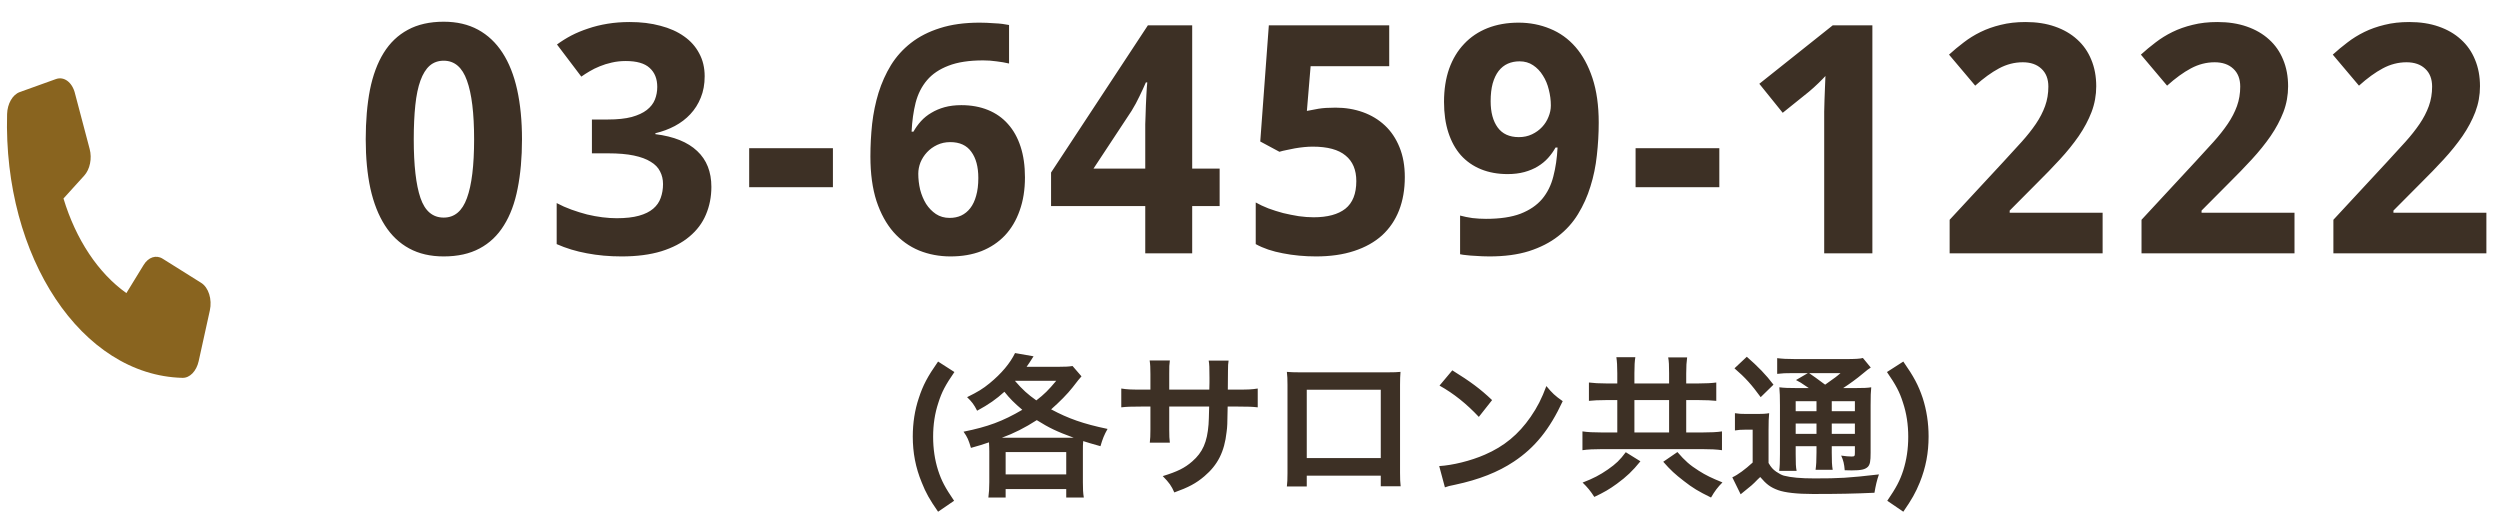
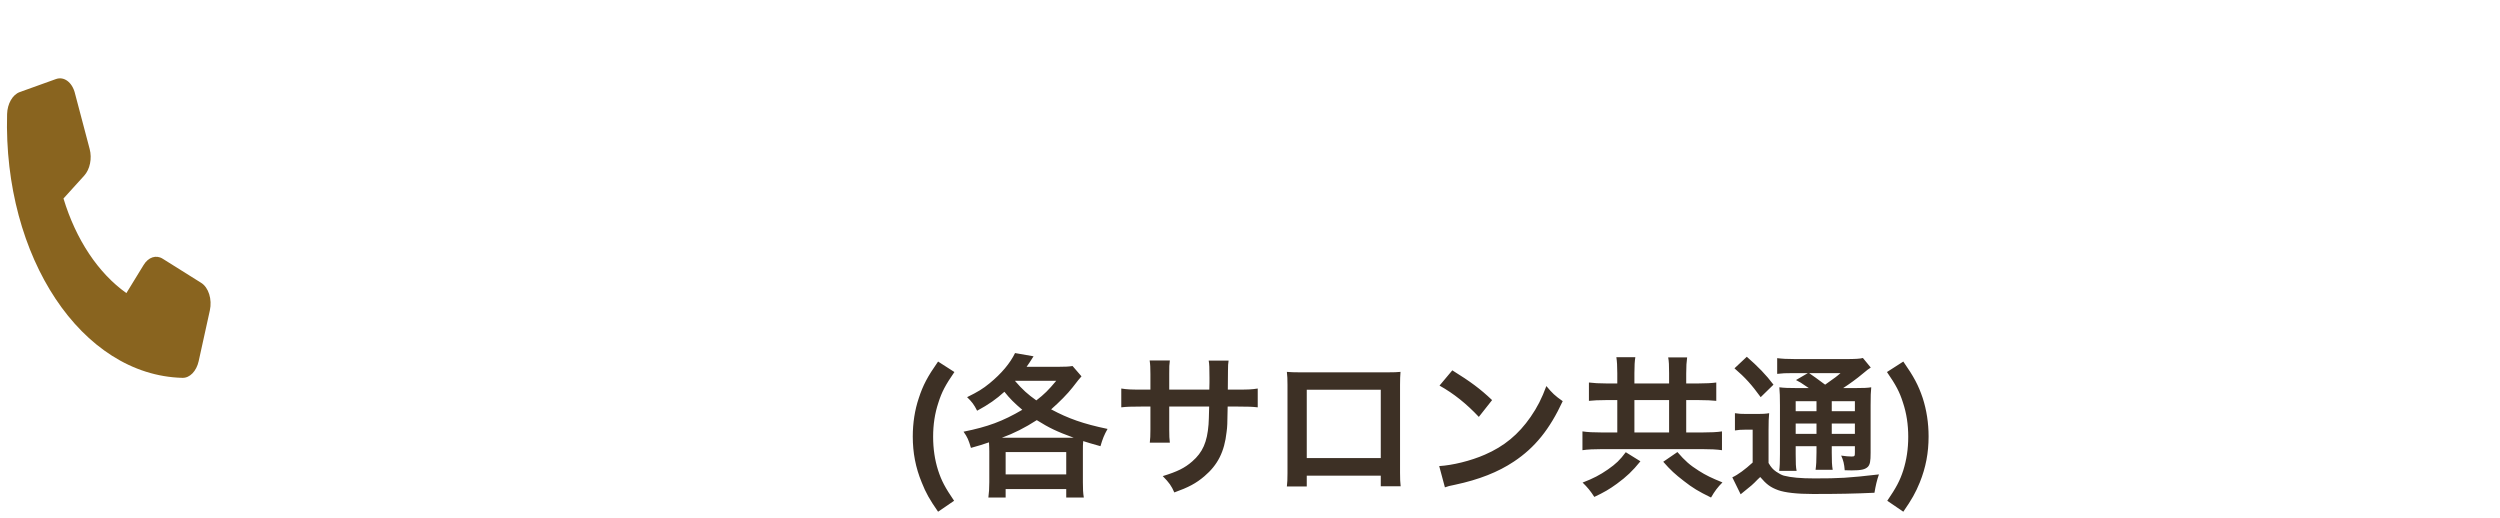
<svg xmlns="http://www.w3.org/2000/svg" width="227" height="47" viewBox="0 0 227 47" fill="none">
-   <path d="M47.397 12.649C47.397 14.32 47.264 15.811 47 17.123C46.745 18.436 46.33 19.55 45.754 20.465C45.188 21.381 44.451 22.08 43.545 22.561C42.648 23.043 41.563 23.283 40.288 23.283C39.089 23.283 38.046 23.043 37.159 22.561C36.271 22.08 35.535 21.381 34.95 20.465C34.364 19.55 33.926 18.436 33.633 17.123C33.35 15.811 33.208 14.32 33.208 12.649C33.208 10.978 33.336 9.482 33.59 8.16C33.855 6.839 34.27 5.72 34.837 4.804C35.403 3.889 36.135 3.19 37.031 2.708C37.928 2.218 39.014 1.972 40.288 1.972C41.478 1.972 42.516 2.213 43.403 2.694C44.291 3.176 45.032 3.874 45.627 4.79C46.221 5.706 46.665 6.824 46.958 8.146C47.25 9.468 47.397 10.969 47.397 12.649ZM37.569 12.649C37.569 15.009 37.772 16.784 38.178 17.973C38.584 19.163 39.288 19.757 40.288 19.757C41.27 19.757 41.973 19.167 42.398 17.987C42.832 16.807 43.049 15.028 43.049 12.649C43.049 10.28 42.832 8.5 42.398 7.311C41.973 6.112 41.27 5.512 40.288 5.512C39.788 5.512 39.363 5.663 39.014 5.965C38.674 6.267 38.395 6.716 38.178 7.311C37.961 7.905 37.805 8.651 37.711 9.548C37.617 10.435 37.569 11.469 37.569 12.649ZM63.984 6.928C63.984 7.646 63.866 8.292 63.63 8.868C63.403 9.435 63.087 9.935 62.681 10.369C62.285 10.794 61.813 11.153 61.265 11.445C60.727 11.729 60.142 11.946 59.509 12.097V12.182C61.18 12.389 62.445 12.899 63.304 13.711C64.163 14.513 64.593 15.599 64.593 16.968C64.593 17.874 64.427 18.714 64.097 19.488C63.776 20.253 63.276 20.919 62.596 21.485C61.926 22.051 61.076 22.495 60.047 22.816C59.028 23.127 57.824 23.283 56.436 23.283C55.322 23.283 54.275 23.189 53.293 23C52.311 22.821 51.395 22.542 50.546 22.165V18.44C50.971 18.667 51.419 18.865 51.891 19.035C52.363 19.205 52.835 19.351 53.307 19.474C53.779 19.587 54.242 19.672 54.695 19.729C55.157 19.786 55.592 19.814 55.998 19.814C56.809 19.814 57.484 19.738 58.022 19.587C58.56 19.436 58.99 19.224 59.311 18.95C59.632 18.676 59.858 18.351 59.991 17.973C60.132 17.586 60.203 17.166 60.203 16.713C60.203 16.288 60.113 15.906 59.934 15.566C59.764 15.217 59.481 14.924 59.084 14.688C58.697 14.443 58.188 14.254 57.555 14.122C56.923 13.989 56.144 13.923 55.219 13.923H53.746V10.851H55.19C56.059 10.851 56.781 10.775 57.357 10.624C57.933 10.463 58.391 10.251 58.73 9.987C59.08 9.713 59.325 9.397 59.467 9.038C59.608 8.679 59.679 8.297 59.679 7.891C59.679 7.155 59.448 6.579 58.985 6.164C58.532 5.748 57.81 5.541 56.819 5.541C56.366 5.541 55.941 5.588 55.544 5.682C55.157 5.767 54.794 5.88 54.454 6.022C54.124 6.154 53.817 6.305 53.534 6.475C53.26 6.636 53.01 6.796 52.783 6.957L50.574 4.04C50.971 3.747 51.4 3.478 51.863 3.232C52.335 2.987 52.844 2.775 53.392 2.595C53.94 2.406 54.529 2.26 55.162 2.156C55.794 2.052 56.469 2 57.187 2C58.206 2 59.132 2.114 59.962 2.34C60.803 2.557 61.52 2.878 62.115 3.303C62.709 3.719 63.167 4.233 63.488 4.847C63.819 5.451 63.984 6.145 63.984 6.928ZM68.025 16.996V13.456H75.629V16.996H68.025ZM79.033 14.207C79.033 13.215 79.085 12.229 79.189 11.247C79.302 10.265 79.496 9.326 79.769 8.429C80.053 7.523 80.43 6.683 80.902 5.909C81.384 5.135 81.988 4.464 82.715 3.898C83.451 3.322 84.329 2.874 85.349 2.553C86.378 2.222 87.576 2.057 88.945 2.057C89.144 2.057 89.361 2.062 89.597 2.071C89.833 2.081 90.069 2.095 90.305 2.114C90.55 2.123 90.786 2.142 91.013 2.17C91.239 2.199 91.442 2.232 91.622 2.27V5.767C91.263 5.682 90.88 5.616 90.475 5.569C90.078 5.512 89.677 5.484 89.271 5.484C87.997 5.484 86.949 5.644 86.127 5.965C85.306 6.277 84.655 6.716 84.173 7.282C83.692 7.849 83.347 8.528 83.14 9.321C82.941 10.114 82.819 10.992 82.772 11.955H82.941C83.13 11.615 83.357 11.299 83.621 11.006C83.895 10.704 84.211 10.449 84.57 10.242C84.928 10.025 85.33 9.855 85.773 9.732C86.227 9.609 86.732 9.548 87.289 9.548C88.185 9.548 88.993 9.694 89.71 9.987C90.427 10.28 91.032 10.704 91.522 11.261C92.023 11.818 92.405 12.503 92.669 13.315C92.934 14.126 93.066 15.056 93.066 16.104C93.066 17.227 92.905 18.233 92.585 19.12C92.273 20.008 91.825 20.763 91.239 21.386C90.654 21.999 89.946 22.471 89.115 22.802C88.284 23.123 87.35 23.283 86.311 23.283C85.292 23.283 84.338 23.104 83.451 22.745C82.564 22.377 81.79 21.82 81.129 21.074C80.478 20.328 79.963 19.389 79.585 18.256C79.217 17.114 79.033 15.764 79.033 14.207ZM86.227 19.786C86.614 19.786 86.963 19.715 87.274 19.573C87.595 19.422 87.869 19.2 88.096 18.908C88.332 18.606 88.511 18.228 88.634 17.775C88.766 17.322 88.832 16.784 88.832 16.161C88.832 15.151 88.62 14.358 88.195 13.782C87.779 13.197 87.142 12.904 86.283 12.904C85.849 12.904 85.453 12.989 85.094 13.159C84.735 13.329 84.428 13.55 84.173 13.824C83.918 14.098 83.72 14.405 83.579 14.745C83.447 15.085 83.38 15.429 83.38 15.778C83.38 16.26 83.437 16.741 83.55 17.223C83.673 17.695 83.852 18.124 84.088 18.511C84.334 18.889 84.631 19.196 84.981 19.432C85.339 19.668 85.755 19.786 86.227 19.786ZM110.743 18.709H108.251V23H103.989V18.709H95.436V15.665L104.23 2.298H108.251V15.311H110.743V18.709ZM103.989 15.311V11.799C103.989 11.677 103.989 11.502 103.989 11.275C103.999 11.039 104.008 10.775 104.017 10.482C104.027 10.19 104.036 9.888 104.046 9.576C104.065 9.265 104.079 8.967 104.088 8.684C104.107 8.401 104.121 8.155 104.131 7.948C104.15 7.731 104.164 7.575 104.173 7.48H104.046C103.876 7.877 103.682 8.297 103.465 8.741C103.257 9.184 103.017 9.628 102.743 10.072L99.288 15.311H103.989ZM121.27 9.774C122.157 9.774 122.983 9.911 123.748 10.185C124.513 10.459 125.178 10.86 125.745 11.389C126.311 11.917 126.755 12.578 127.076 13.371C127.397 14.155 127.557 15.056 127.557 16.076C127.557 17.199 127.383 18.209 127.033 19.106C126.684 19.993 126.17 20.748 125.49 21.372C124.81 21.985 123.965 22.457 122.955 22.788C121.955 23.118 120.803 23.283 119.5 23.283C118.981 23.283 118.466 23.26 117.957 23.212C117.447 23.165 116.956 23.094 116.484 23C116.021 22.915 115.578 22.802 115.153 22.66C114.738 22.519 114.36 22.353 114.02 22.165V18.384C114.351 18.573 114.733 18.752 115.167 18.922C115.601 19.082 116.05 19.224 116.512 19.347C116.984 19.46 117.456 19.554 117.928 19.63C118.4 19.696 118.849 19.729 119.274 19.729C120.539 19.729 121.501 19.469 122.162 18.95C122.823 18.422 123.153 17.586 123.153 16.444C123.153 15.424 122.828 14.65 122.176 14.122C121.534 13.584 120.539 13.315 119.189 13.315C118.943 13.315 118.679 13.329 118.396 13.357C118.122 13.385 117.848 13.423 117.574 13.47C117.31 13.517 117.055 13.569 116.81 13.626C116.564 13.673 116.352 13.725 116.172 13.782L114.431 12.847L115.21 2.298H126.141V6.008H119.004L118.665 10.072C118.967 10.006 119.316 9.94 119.713 9.874C120.118 9.807 120.638 9.774 121.27 9.774ZM145.164 11.134C145.164 12.125 145.107 13.116 144.994 14.107C144.89 15.089 144.697 16.029 144.413 16.925C144.14 17.822 143.762 18.662 143.281 19.446C142.809 20.22 142.204 20.89 141.468 21.456C140.741 22.023 139.863 22.471 138.834 22.802C137.815 23.123 136.616 23.283 135.238 23.283C135.039 23.283 134.822 23.279 134.586 23.269C134.35 23.26 134.11 23.245 133.864 23.227C133.628 23.217 133.397 23.198 133.17 23.17C132.944 23.151 132.746 23.123 132.576 23.085V19.573C132.925 19.668 133.298 19.743 133.694 19.8C134.1 19.847 134.511 19.871 134.926 19.871C136.201 19.871 137.248 19.715 138.07 19.403C138.891 19.082 139.542 18.639 140.024 18.072C140.505 17.496 140.845 16.812 141.043 16.019C141.251 15.226 141.378 14.353 141.426 13.399H141.242C141.053 13.739 140.826 14.056 140.562 14.348C140.298 14.641 139.986 14.896 139.627 15.113C139.269 15.33 138.863 15.5 138.41 15.623C137.956 15.745 137.451 15.807 136.894 15.807C135.998 15.807 135.19 15.66 134.473 15.368C133.756 15.075 133.147 14.65 132.646 14.093C132.155 13.536 131.778 12.852 131.514 12.04C131.249 11.228 131.117 10.298 131.117 9.25C131.117 8.127 131.273 7.122 131.584 6.234C131.905 5.347 132.358 4.597 132.944 3.983C133.529 3.36 134.237 2.883 135.068 2.553C135.908 2.222 136.847 2.057 137.886 2.057C138.905 2.057 139.859 2.241 140.746 2.609C141.633 2.968 142.403 3.52 143.054 4.266C143.705 5.012 144.22 5.956 144.598 7.098C144.975 8.24 145.164 9.586 145.164 11.134ZM137.971 5.569C137.584 5.569 137.23 5.64 136.909 5.781C136.588 5.923 136.309 6.145 136.073 6.447C135.847 6.739 135.667 7.117 135.535 7.58C135.412 8.033 135.351 8.571 135.351 9.194C135.351 10.194 135.563 10.988 135.988 11.573C136.413 12.158 137.055 12.451 137.914 12.451C138.348 12.451 138.745 12.366 139.103 12.196C139.462 12.026 139.769 11.804 140.024 11.53C140.279 11.257 140.472 10.95 140.604 10.61C140.746 10.27 140.817 9.925 140.817 9.576C140.817 9.095 140.755 8.618 140.633 8.146C140.519 7.665 140.34 7.235 140.095 6.857C139.859 6.47 139.561 6.159 139.203 5.923C138.853 5.687 138.443 5.569 137.971 5.569ZM148.511 16.996V13.456H156.115V16.996H148.511ZM170.012 23H165.637V11.021C165.637 10.775 165.637 10.482 165.637 10.143C165.646 9.793 165.656 9.435 165.665 9.066C165.684 8.689 165.698 8.311 165.708 7.934C165.726 7.556 165.741 7.211 165.75 6.9C165.703 6.957 165.623 7.042 165.509 7.155C165.396 7.268 165.269 7.396 165.127 7.537C164.985 7.669 164.839 7.806 164.688 7.948C164.537 8.089 164.391 8.217 164.249 8.33L161.87 10.242L159.746 7.608L166.416 2.298H170.012V23ZM190.918 23H177.027V19.956L181.898 14.702C182.512 14.041 183.069 13.432 183.569 12.876C184.069 12.319 184.499 11.776 184.858 11.247C185.216 10.718 185.495 10.18 185.693 9.633C185.891 9.085 185.991 8.495 185.991 7.863C185.991 7.164 185.778 6.621 185.353 6.234C184.938 5.847 184.376 5.654 183.668 5.654C182.923 5.654 182.205 5.838 181.516 6.206C180.827 6.574 180.105 7.098 179.349 7.778L176.971 4.96C177.395 4.573 177.839 4.205 178.302 3.855C178.764 3.497 179.274 3.18 179.831 2.907C180.388 2.633 181.001 2.416 181.672 2.255C182.342 2.085 183.092 2 183.923 2C184.914 2 185.802 2.137 186.585 2.411C187.378 2.685 188.053 3.077 188.61 3.586C189.167 4.087 189.592 4.696 189.885 5.413C190.187 6.131 190.338 6.938 190.338 7.834C190.338 8.646 190.196 9.425 189.913 10.171C189.63 10.907 189.243 11.634 188.752 12.352C188.261 13.06 187.69 13.768 187.038 14.476C186.396 15.174 185.707 15.887 184.971 16.614L182.479 19.12V19.318H190.918V23ZM208.341 23H194.45V19.956L199.321 14.702C199.934 14.041 200.491 13.432 200.992 12.876C201.492 12.319 201.922 11.776 202.28 11.247C202.639 10.718 202.918 10.18 203.116 9.633C203.314 9.085 203.413 8.495 203.413 7.863C203.413 7.164 203.201 6.621 202.776 6.234C202.361 5.847 201.799 5.654 201.091 5.654C200.345 5.654 199.628 5.838 198.939 6.206C198.249 6.574 197.527 7.098 196.772 7.778L194.393 4.96C194.818 4.573 195.262 4.205 195.724 3.855C196.187 3.497 196.697 3.18 197.254 2.907C197.81 2.633 198.424 2.416 199.094 2.255C199.765 2.085 200.515 2 201.346 2C202.337 2 203.224 2.137 204.008 2.411C204.801 2.685 205.476 3.077 206.033 3.586C206.59 4.087 207.015 4.696 207.307 5.413C207.609 6.131 207.76 6.938 207.76 7.834C207.76 8.646 207.619 9.425 207.336 10.171C207.052 10.907 206.665 11.634 206.174 12.352C205.684 13.06 205.112 13.768 204.461 14.476C203.819 15.174 203.13 15.887 202.394 16.614L199.901 19.12V19.318H208.341V23ZM225.764 23H211.872V19.956L216.744 14.702C217.357 14.041 217.914 13.432 218.414 12.876C218.915 12.319 219.344 11.776 219.703 11.247C220.062 10.718 220.34 10.18 220.538 9.633C220.737 9.085 220.836 8.495 220.836 7.863C220.836 7.164 220.623 6.621 220.199 6.234C219.783 5.847 219.222 5.654 218.514 5.654C217.768 5.654 217.05 5.838 216.361 6.206C215.672 6.574 214.95 7.098 214.195 7.778L211.816 4.96C212.241 4.573 212.684 4.205 213.147 3.855C213.609 3.497 214.119 3.18 214.676 2.907C215.233 2.633 215.847 2.416 216.517 2.255C217.187 2.085 217.938 2 218.768 2C219.76 2 220.647 2.137 221.431 2.411C222.224 2.685 222.899 3.077 223.455 3.586C224.012 4.087 224.437 4.696 224.73 5.413C225.032 6.131 225.183 6.938 225.183 7.834C225.183 8.646 225.041 9.425 224.758 10.171C224.475 10.907 224.088 11.634 223.597 12.352C223.106 13.06 222.535 13.768 221.884 14.476C221.242 15.174 220.553 15.887 219.816 16.614L217.324 19.12V19.318H225.764V23Z" fill="#3D3025" />
  <g clip-path="url(#clip0_836_80)">
    <path d="M6.799 8.441C6.541 7.457 5.805 6.918 5.08 7.179L1.791 8.361C1.14 8.597 0.67 9.417 0.644 10.363C0.289 23.363 7.419 34.086 16.569 34.309C17.234 34.326 17.836 33.704 18.039 32.794L19.053 28.192C19.277 27.177 18.94 26.101 18.263 25.68L14.77 23.491C14.177 23.119 13.471 23.349 13.041 24.059L11.476 26.613C8.92 24.799 6.894 21.753 5.764 18.023L7.645 15.95C8.168 15.374 8.369 14.39 8.141 13.527L6.799 8.447L6.799 8.441Z" fill="#89641F" />
  </g>
  <path d="M86.632 45.47L85.177 46.464C84.392 45.33 84.07 44.756 83.692 43.804C83.132 42.446 82.88 41.102 82.88 39.632C82.88 38.414 83.062 37.224 83.427 36.146C83.805 34.984 84.21 34.214 85.177 32.828L86.66 33.78C85.849 34.956 85.513 35.586 85.204 36.566C84.882 37.532 84.728 38.554 84.728 39.66C84.728 40.752 84.882 41.774 85.177 42.698C85.484 43.65 85.82 44.28 86.632 45.47ZM89.828 43.79V40.976C89.828 40.696 89.814 40.472 89.8 40.164C89.198 40.374 88.96 40.444 88.162 40.668C87.938 39.926 87.854 39.716 87.49 39.198C89.702 38.75 91.032 38.26 92.824 37.21C92.096 36.594 91.69 36.188 91.2 35.572C90.458 36.244 89.786 36.72 88.722 37.294C88.442 36.734 88.246 36.482 87.812 36.062C88.806 35.572 89.24 35.306 89.856 34.802C90.934 33.92 91.718 32.982 92.166 32.058L93.846 32.352C93.538 32.842 93.426 33.01 93.216 33.304H96.156C96.716 33.304 97.038 33.29 97.388 33.234L98.2 34.172C97.99 34.41 97.892 34.522 97.388 35.18C96.954 35.74 96.184 36.524 95.442 37.168C97.01 38.008 98.354 38.484 100.566 38.946C100.258 39.492 100.118 39.842 99.922 40.514C99.11 40.29 98.802 40.192 98.354 40.052C98.326 40.332 98.326 40.584 98.326 40.976V43.804C98.326 44.378 98.34 44.756 98.41 45.176H96.814V44.406H91.312V45.176H89.744C89.8 44.742 89.828 44.336 89.828 43.79ZM92.18 34.578L92.166 34.592C92.852 35.39 93.328 35.81 94.098 36.356C94.812 35.81 95.204 35.418 95.904 34.578H92.18ZM97.22 39.744H97.486C95.918 39.17 95.26 38.848 94.14 38.148C93.076 38.834 92.054 39.352 90.976 39.744H97.22ZM91.312 41.046V43.076H96.814V41.046H91.312ZM106.166 35.376H109.806L109.82 34.746V34.298C109.82 33.374 109.806 33.066 109.75 32.744H111.556C111.514 33.066 111.5 33.136 111.5 33.682C111.5 34.536 111.5 34.536 111.486 35.376H112.382C113.376 35.376 113.656 35.362 114.202 35.278V36.986C113.712 36.93 113.334 36.916 112.41 36.916H111.472C111.444 38.596 111.444 38.694 111.374 39.226C111.178 41.018 110.576 42.208 109.358 43.244C108.602 43.888 107.916 44.252 106.628 44.714C106.362 44.112 106.18 43.846 105.578 43.23C106.908 42.824 107.58 42.488 108.252 41.9C109.204 41.074 109.61 40.15 109.736 38.54C109.764 38.218 109.764 37.882 109.792 36.916H106.166V39.016C106.166 39.604 106.18 39.828 106.222 40.192H104.402C104.444 39.884 104.458 39.506 104.458 38.988V36.916H103.604C102.68 36.916 102.302 36.93 101.812 36.986V35.278C102.358 35.362 102.638 35.376 103.632 35.376H104.458V33.976C104.458 33.388 104.444 33.094 104.388 32.73H106.222C106.166 33.192 106.166 33.22 106.166 33.934V35.376ZM125.374 43.188H118.654V44.168H116.848C116.89 43.832 116.904 43.496 116.904 42.964V34.942C116.904 34.41 116.89 34.144 116.848 33.766C117.184 33.794 117.478 33.808 118.038 33.808H125.99C126.592 33.808 126.844 33.794 127.166 33.766C127.138 34.13 127.124 34.41 127.124 34.928V42.936C127.124 43.454 127.138 43.832 127.18 44.154H125.374V43.188ZM125.374 41.592V35.39H118.654V41.592H125.374ZM130.708 35.012L131.87 33.626C133.536 34.662 134.404 35.306 135.482 36.328L134.278 37.854C133.158 36.664 132.01 35.74 130.708 35.012ZM131.198 44.252L130.68 42.32C131.884 42.25 133.55 41.844 134.824 41.284C136.574 40.528 137.876 39.45 138.982 37.854C139.598 36.958 139.99 36.188 140.41 35.054C140.956 35.712 141.18 35.922 141.894 36.426C140.704 38.988 139.374 40.64 137.456 41.914C136.028 42.866 134.292 43.552 132.122 44.014C131.562 44.126 131.52 44.14 131.198 44.252ZM146.85 34.816V33.892C146.85 33.206 146.822 32.814 146.766 32.436H148.488C148.432 32.786 148.404 33.192 148.404 33.878V34.816H151.554V33.906C151.554 33.178 151.54 32.814 151.47 32.45H153.192C153.136 32.87 153.108 33.248 153.108 33.92V34.816H154.256C154.9 34.816 155.418 34.788 155.838 34.732V36.398C155.418 36.356 154.942 36.328 154.256 36.328H153.108V39.268H154.536C155.278 39.268 155.95 39.24 156.356 39.17V40.878C155.908 40.808 155.264 40.78 154.55 40.78H145.478C144.764 40.78 144.134 40.808 143.686 40.878V39.17C144.12 39.24 144.75 39.268 145.478 39.268H146.85V36.328H145.814C145.142 36.328 144.68 36.356 144.274 36.398V34.732C144.736 34.788 145.184 34.816 145.814 34.816H146.85ZM148.404 39.268H151.554V36.328H148.404V39.268ZM147.62 41.06L148.95 41.886C148.222 42.782 147.704 43.272 146.808 43.93C146.136 44.42 145.632 44.714 144.764 45.12C144.414 44.574 144.134 44.238 143.7 43.818C144.68 43.44 145.268 43.132 145.996 42.628C146.738 42.11 147.088 41.774 147.62 41.06ZM151.022 41.928L152.31 41.046C152.996 41.844 153.444 42.236 154.242 42.74C154.9 43.16 155.404 43.398 156.398 43.804C155.978 44.224 155.698 44.588 155.362 45.176C154.214 44.616 153.682 44.294 152.898 43.678C152.1 43.062 151.694 42.698 151.022 41.928ZM163.132 35.236H164.238C163.482 34.718 163.454 34.704 163.076 34.508L164.154 33.878H162.824C162.138 33.878 161.816 33.892 161.368 33.948V32.52C161.816 32.576 162.25 32.604 163.034 32.604H167.57C168.452 32.604 168.9 32.576 169.152 32.506L169.866 33.374C169.642 33.514 169.572 33.57 169.166 33.906C168.606 34.382 167.92 34.872 167.36 35.236H168.48C169.18 35.236 169.572 35.222 169.908 35.166C169.866 35.544 169.852 36.006 169.852 36.79V41.102C169.852 41.9 169.796 42.18 169.6 42.39C169.348 42.628 168.998 42.712 168.13 42.712C168.004 42.712 167.766 42.712 167.5 42.698C167.458 42.138 167.374 41.788 167.178 41.368C167.556 41.424 167.878 41.452 168.102 41.452C168.41 41.452 168.424 41.424 168.424 41.06V40.514H166.324V41.102C166.324 41.872 166.338 42.222 166.408 42.656H164.854C164.91 42.25 164.938 41.83 164.938 41.102V40.514H163.048V41.228C163.048 42.054 163.062 42.418 163.132 42.754H161.55C161.606 42.376 161.62 41.942 161.62 41.228V36.804C161.62 35.992 161.606 35.642 161.564 35.166C161.998 35.222 162.404 35.236 163.132 35.236ZM166.324 36.426V37.336H168.424V36.426H166.324ZM164.938 36.426H163.048V37.336H164.938V36.426ZM163.048 38.456V39.394H164.938V38.456H163.048ZM168.424 39.394V38.456H166.324V39.394H168.424ZM167.122 33.878H164.266C164.77 34.228 164.896 34.312 165.722 34.928C166.716 34.228 166.73 34.214 167.122 33.878ZM157.49 33.444L158.61 32.394C159.618 33.276 160.36 34.032 161.032 34.928L159.87 36.062C159.058 34.942 158.47 34.284 157.49 33.444ZM157.532 39.086V37.518C157.882 37.574 158.12 37.588 158.596 37.588H159.576C159.996 37.588 160.318 37.574 160.64 37.518C160.598 37.952 160.584 38.288 160.584 39.044V42.04C160.822 42.446 160.976 42.614 161.27 42.824C161.536 43.006 161.774 43.132 161.97 43.188C162.614 43.356 163.482 43.44 164.756 43.44C167.038 43.44 167.808 43.398 170.608 43.076C170.426 43.58 170.3 44.14 170.202 44.742C168.368 44.826 166.954 44.854 164.602 44.854C163.174 44.854 162.068 44.728 161.452 44.504C160.766 44.252 160.402 43.986 159.828 43.314C159.73 43.412 159.66 43.482 159.604 43.524C159.114 44.028 159.114 44.028 158.05 44.882L157.294 43.342C157.812 43.104 158.47 42.614 159.142 41.998V39.016H158.428C158.078 39.016 157.854 39.03 157.532 39.086ZM172.82 46.464L171.364 45.47C172.176 44.28 172.512 43.65 172.82 42.698C173.114 41.76 173.268 40.766 173.268 39.66C173.268 38.554 173.114 37.532 172.792 36.566C172.484 35.586 172.148 34.956 171.336 33.78L172.82 32.828C173.786 34.214 174.192 34.984 174.584 36.146C174.934 37.238 175.116 38.4 175.116 39.632C175.116 41.116 174.864 42.446 174.318 43.804C173.926 44.756 173.604 45.33 172.82 46.464Z" fill="#3D3025" />
  <defs>
    <clipPath id="clip0_836_80">
      <rect width="18.941" height="26.915" fill="white" transform="matrix(1 0.024 -0.027 1 0.736 7)" />
    </clipPath>
  </defs>
</svg>